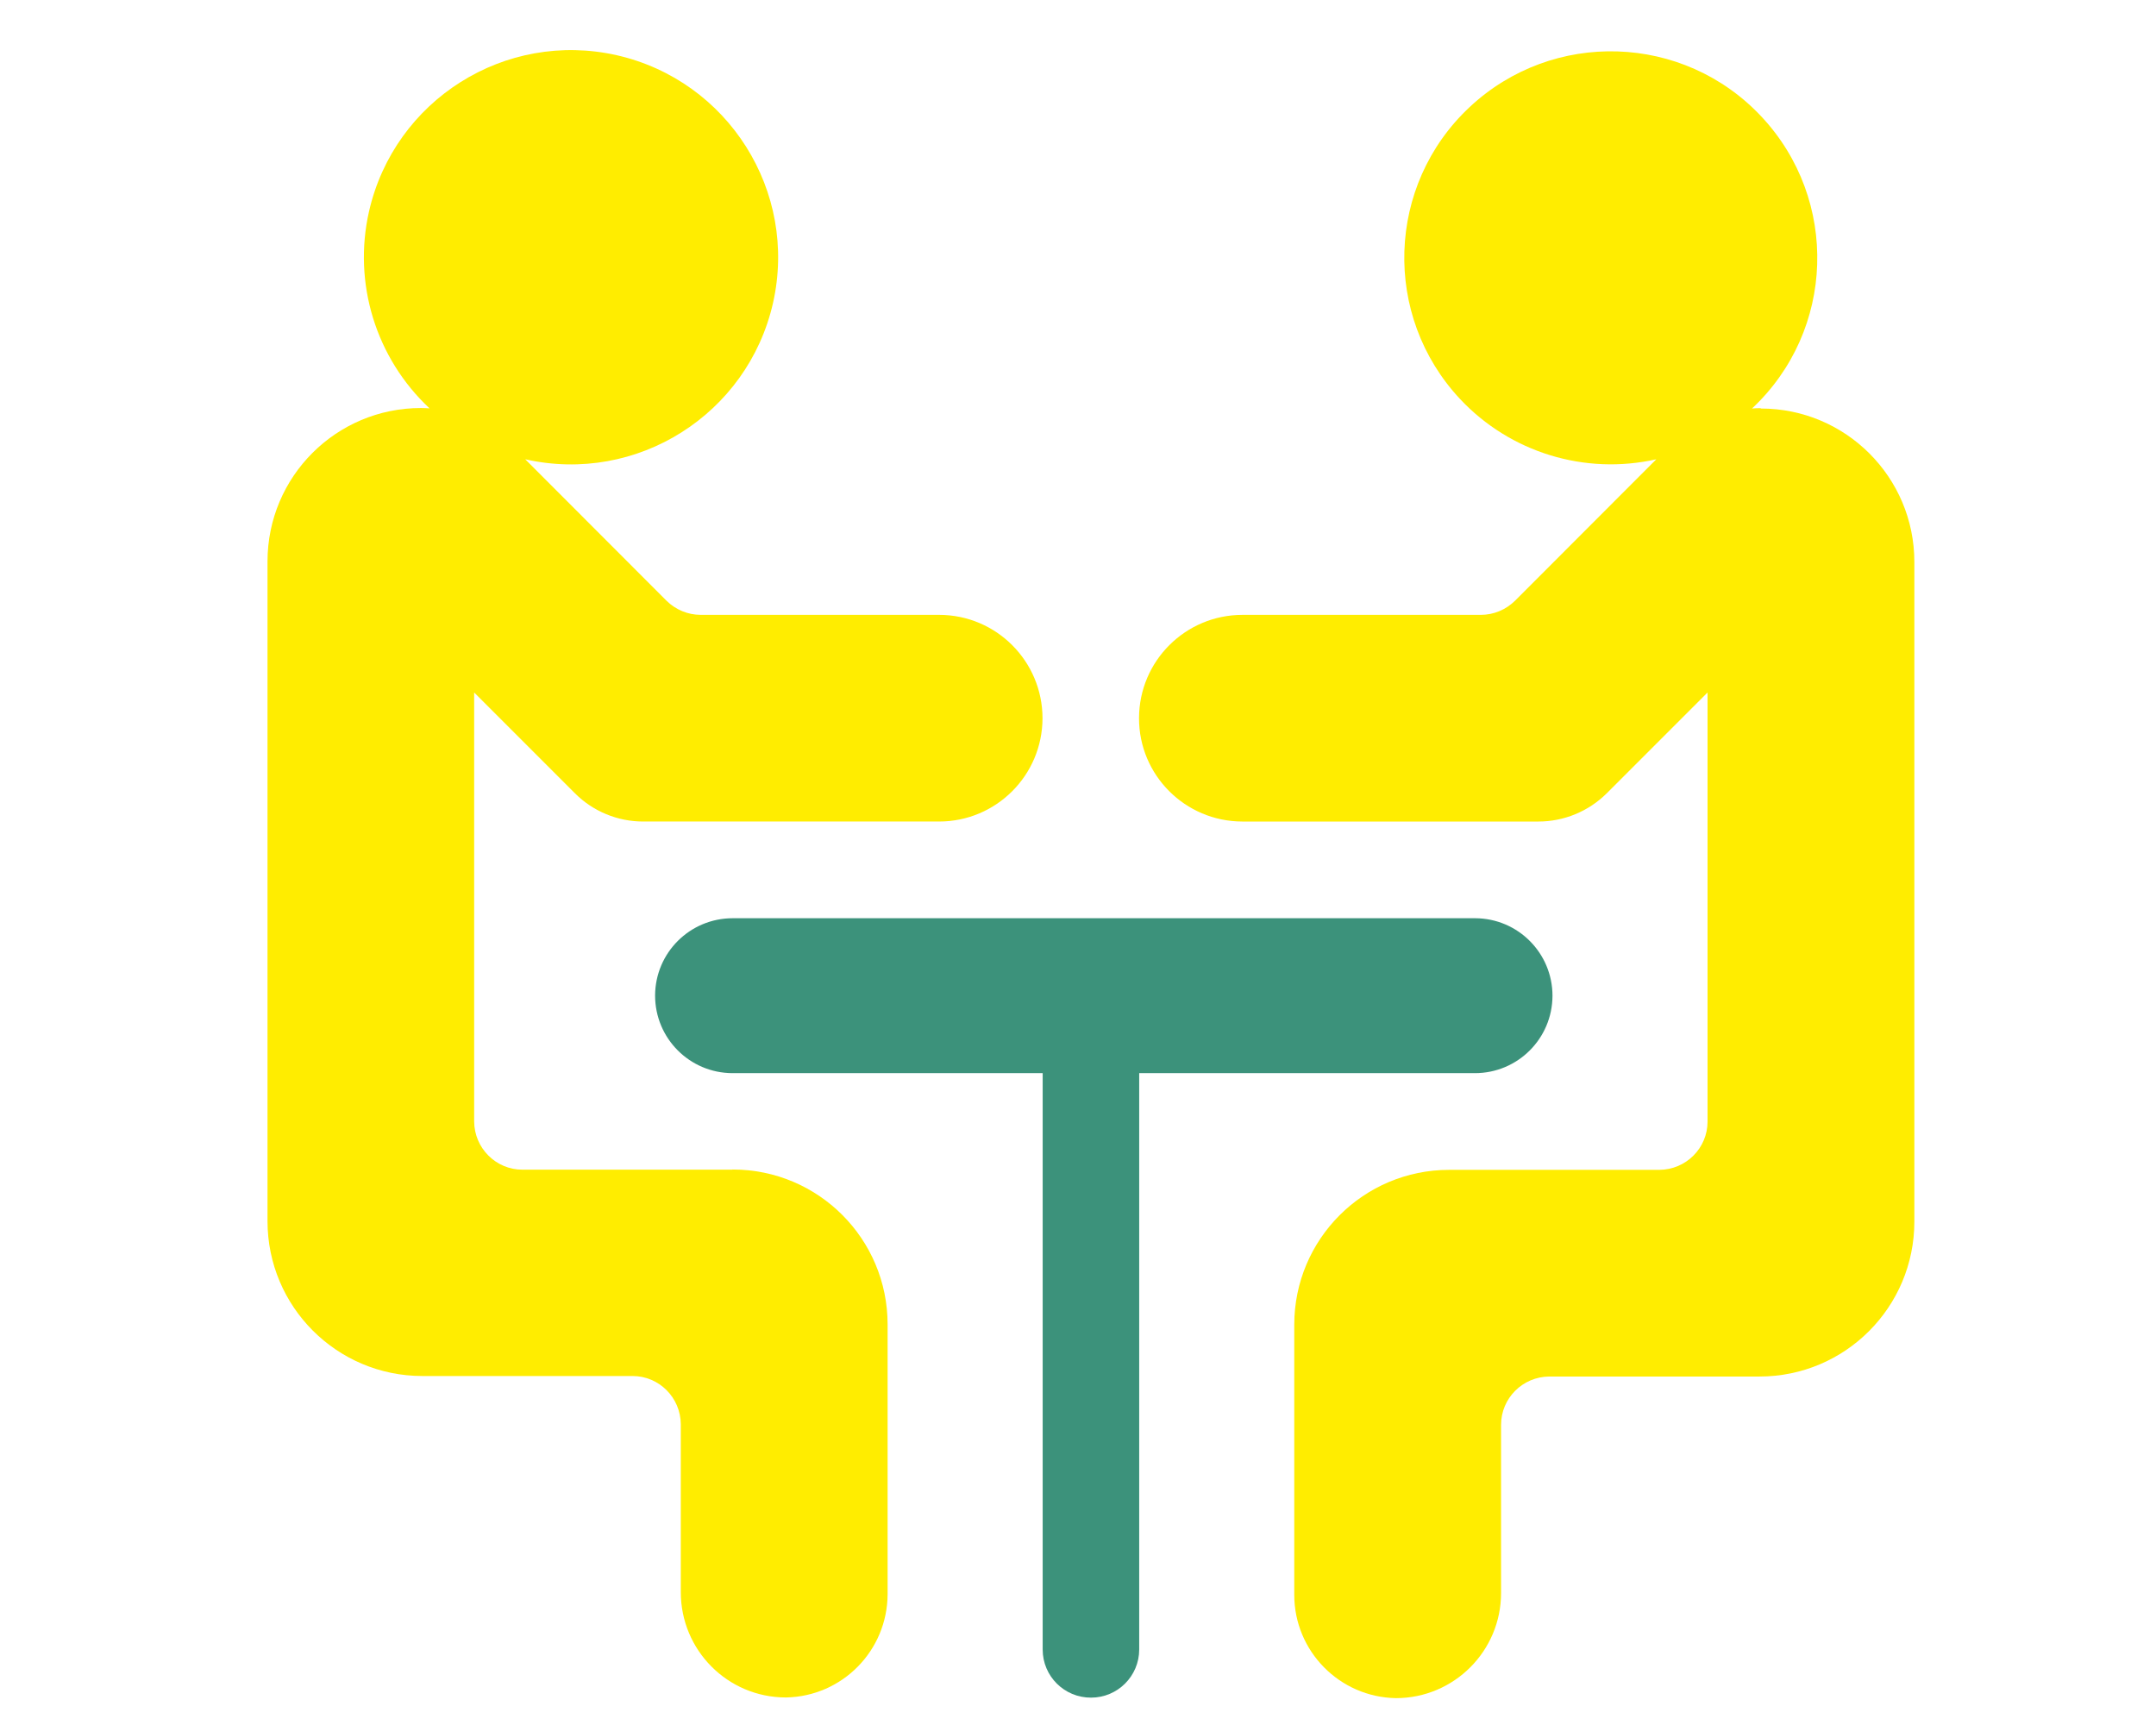
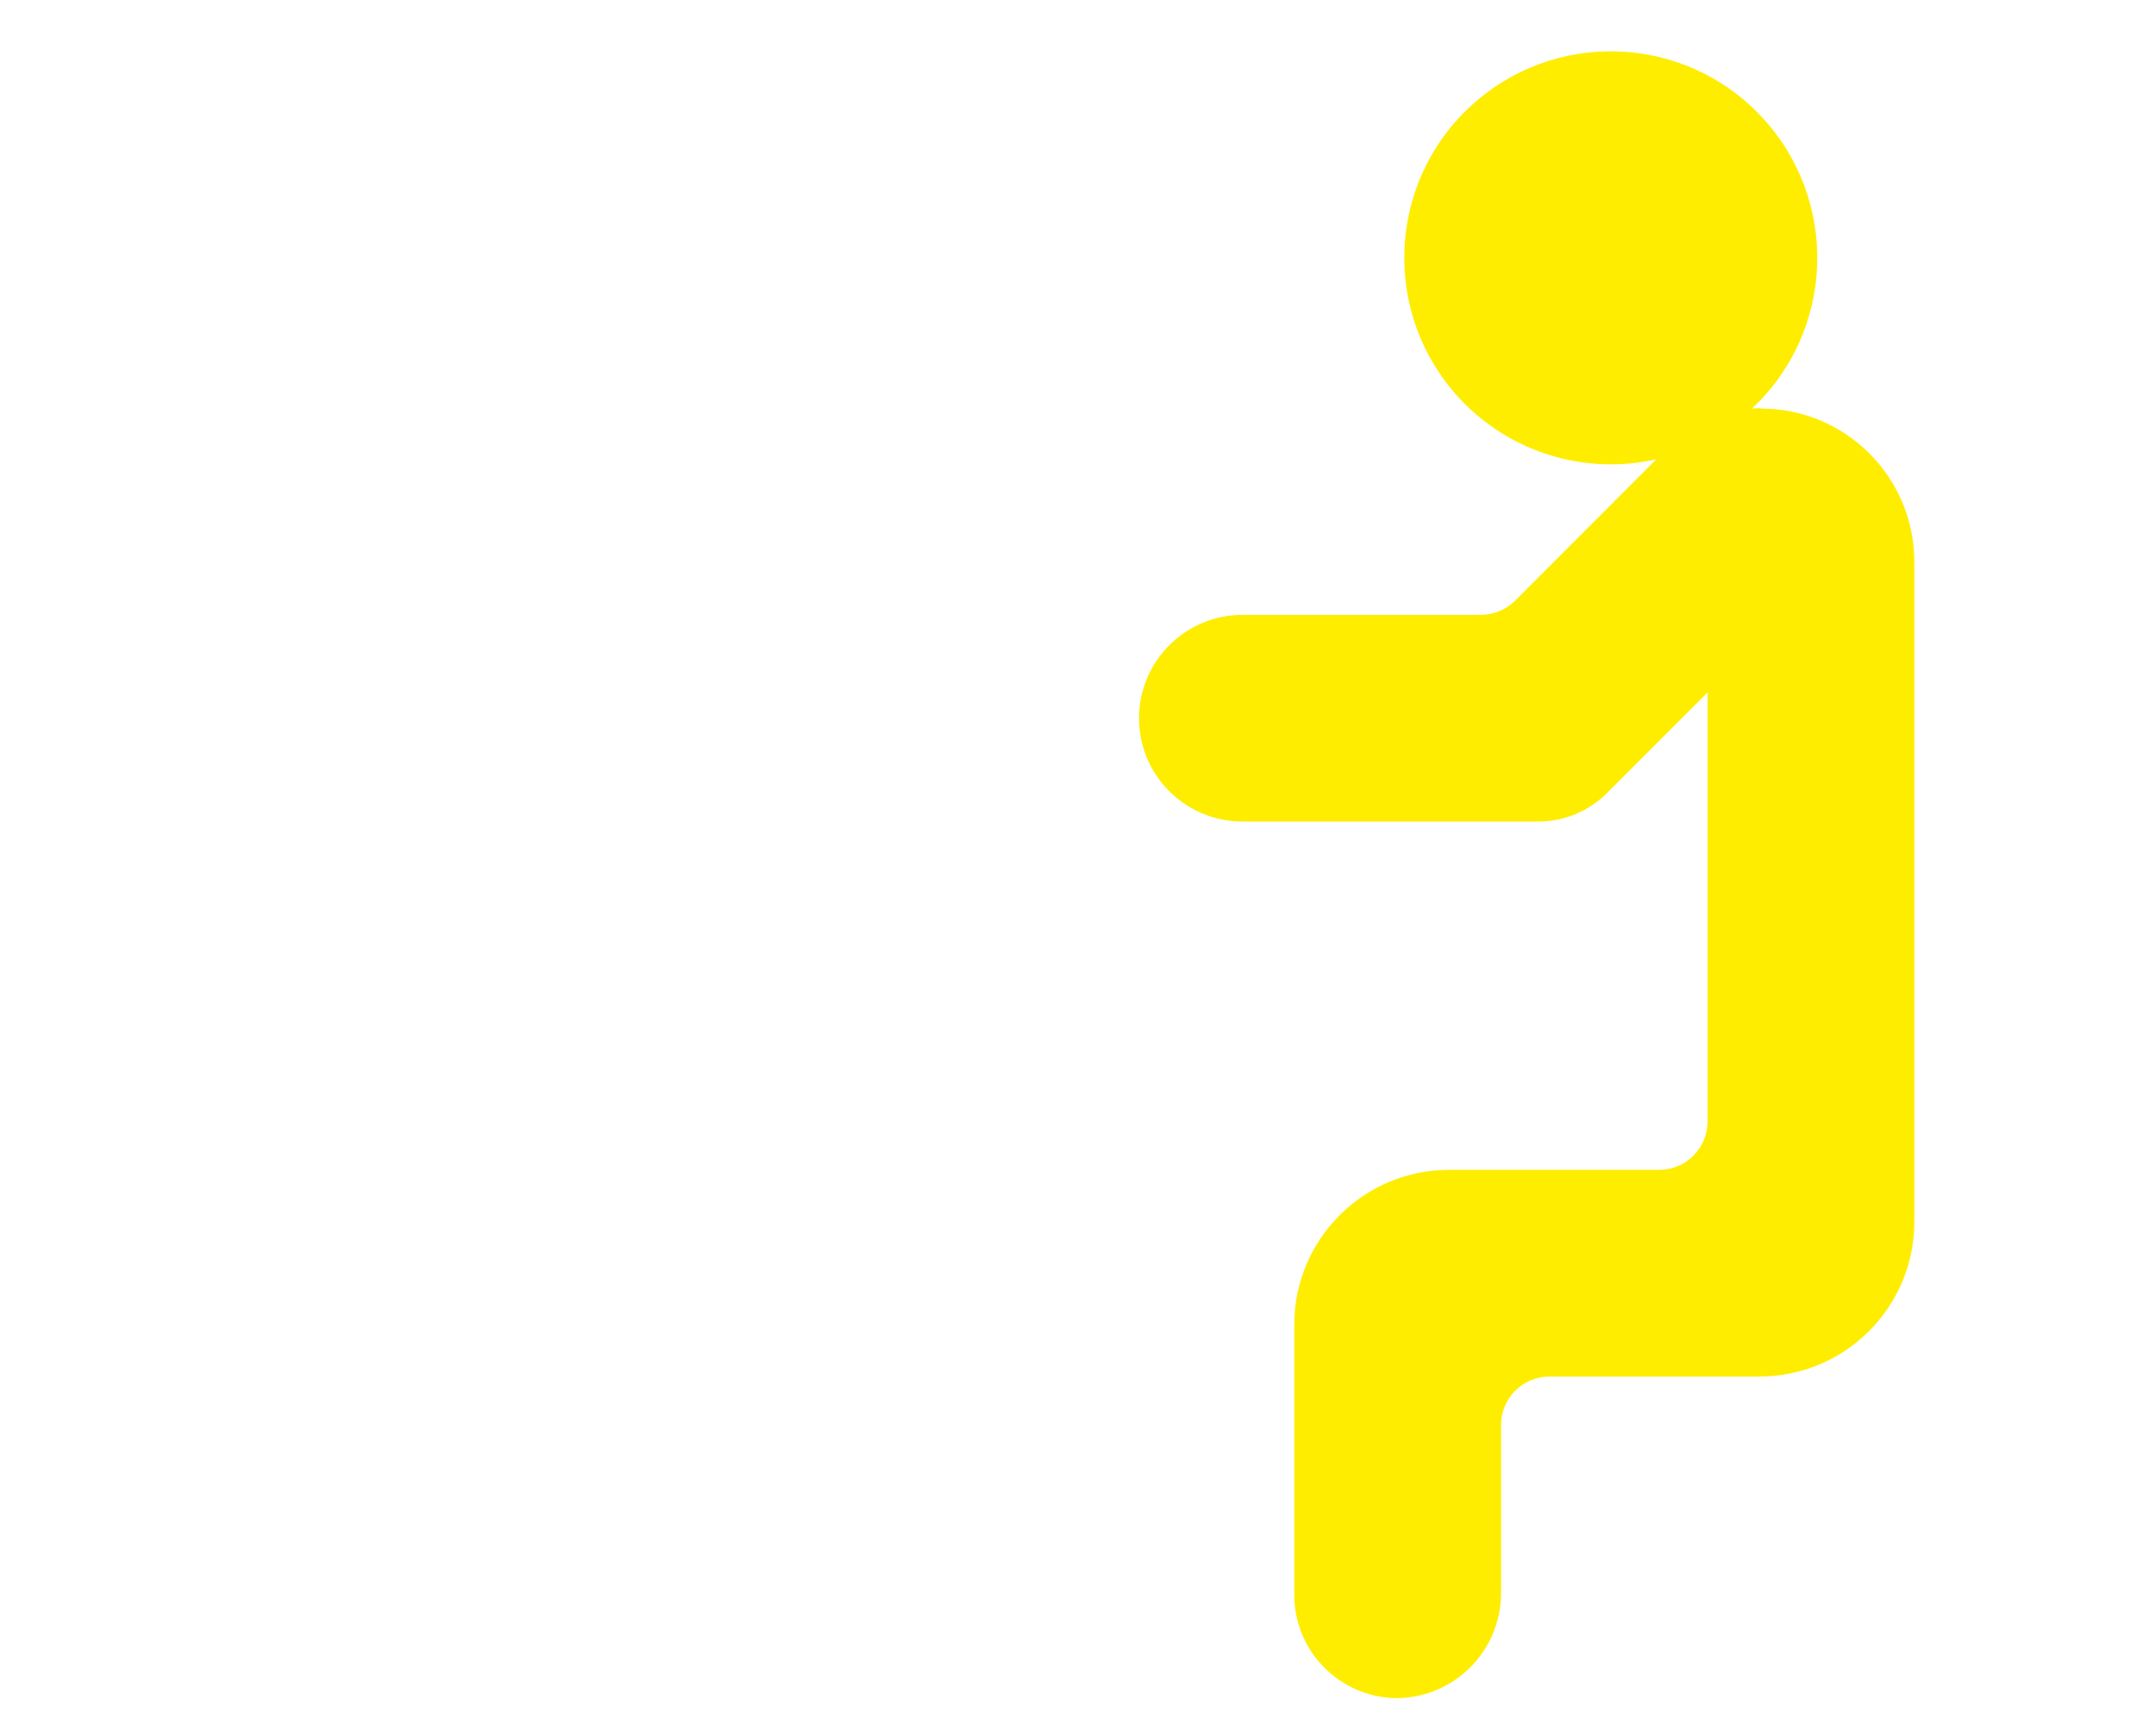
<svg xmlns="http://www.w3.org/2000/svg" id="Calque_1" data-name="Calque 1" viewBox="0 0 130 104">
  <defs>
    <style>
      .cls-1 {
        fill: #ffed00;
      }

      .cls-2 {
        fill: #3c927b;
      }
    </style>
  </defs>
  <g id="Groupe_161" data-name="Groupe 161">
-     <path id="Tracé_80" data-name="Tracé 80" class="cls-2" d="M88.93,64.7c2.58,0,4.67-2.08,4.68-4.66,0-2.58-2.08-4.67-4.66-4.68h-44.77c-2.58,0-4.67,2.08-4.68,4.66,0,2.58,2.08,4.67,4.66,4.68h18.71v34.75c0,1.61,1.31,2.91,2.92,2.9,1.6,0,2.9-1.3,2.9-2.9v-34.75h20.24Z" />
-     <path id="Tracé_81" data-name="Tracé 81" class="cls-1" d="M44.17,70.52h-12.67c-1.6,0-2.9-1.3-2.91-2.91v-25.86l6.08,6.08c1.09,1.09,2.57,1.7,4.11,1.7h17.84c3.44,0,6.23-2.78,6.24-6.22,0-3.44-2.78-6.23-6.22-6.24h-14.39c-.77,0-1.51-.31-2.06-.85l-8.52-8.53c6.73,1.52,13.41-2.7,14.94-9.42,1.52-6.73-2.7-13.41-9.42-14.94-6.73-1.52-13.41,2.7-14.94,9.42-.98,4.32.41,8.84,3.65,11.87-.17-.01-.34-.02-.52-.02-5.11,0-9.25,4.14-9.25,9.25v39.77c0,5.16,4.18,9.34,9.34,9.34h12.67c1.6,0,2.9,1.3,2.91,2.91v10.12c0,3.5,2.82,6.34,6.32,6.35,0,0,.02,0,.02,0,3.4-.06,6.12-2.83,6.13-6.23v-16.26c0-5.16-4.18-9.34-9.34-9.34h0v-.02Z" />
    <path id="Tracé_82" data-name="Tracé 82" class="cls-1" d="M106.16,24.61c-.18,0-.35,0-.52.02,5.02-4.7,5.27-12.58.57-17.6-4.7-5.02-12.58-5.27-17.6-.57-5.02,4.7-5.27,12.58-.57,17.6,3.02,3.22,7.52,4.6,11.83,3.63l-8.52,8.53c-.55.54-1.29.85-2.06.85h-14.37c-3.44,0-6.23,2.78-6.24,6.22s2.78,6.23,6.22,6.24h17.86c1.54,0,3.02-.61,4.12-1.7l6.08-6.08v25.87c0,1.6-1.3,2.9-2.91,2.91h-12.67c-5.16,0-9.34,4.18-9.34,9.34v16.28c0,3.4,2.73,6.17,6.13,6.23,3.5,0,6.34-2.84,6.34-6.34,0,0,0-.01,0-.02v-10.12c0-1.6,1.3-2.9,2.91-2.91h12.67c5.16,0,9.34-4.18,9.34-9.34v-39.77c0-5.11-4.14-9.25-9.25-9.25h0Z" />
  </g>
</svg>